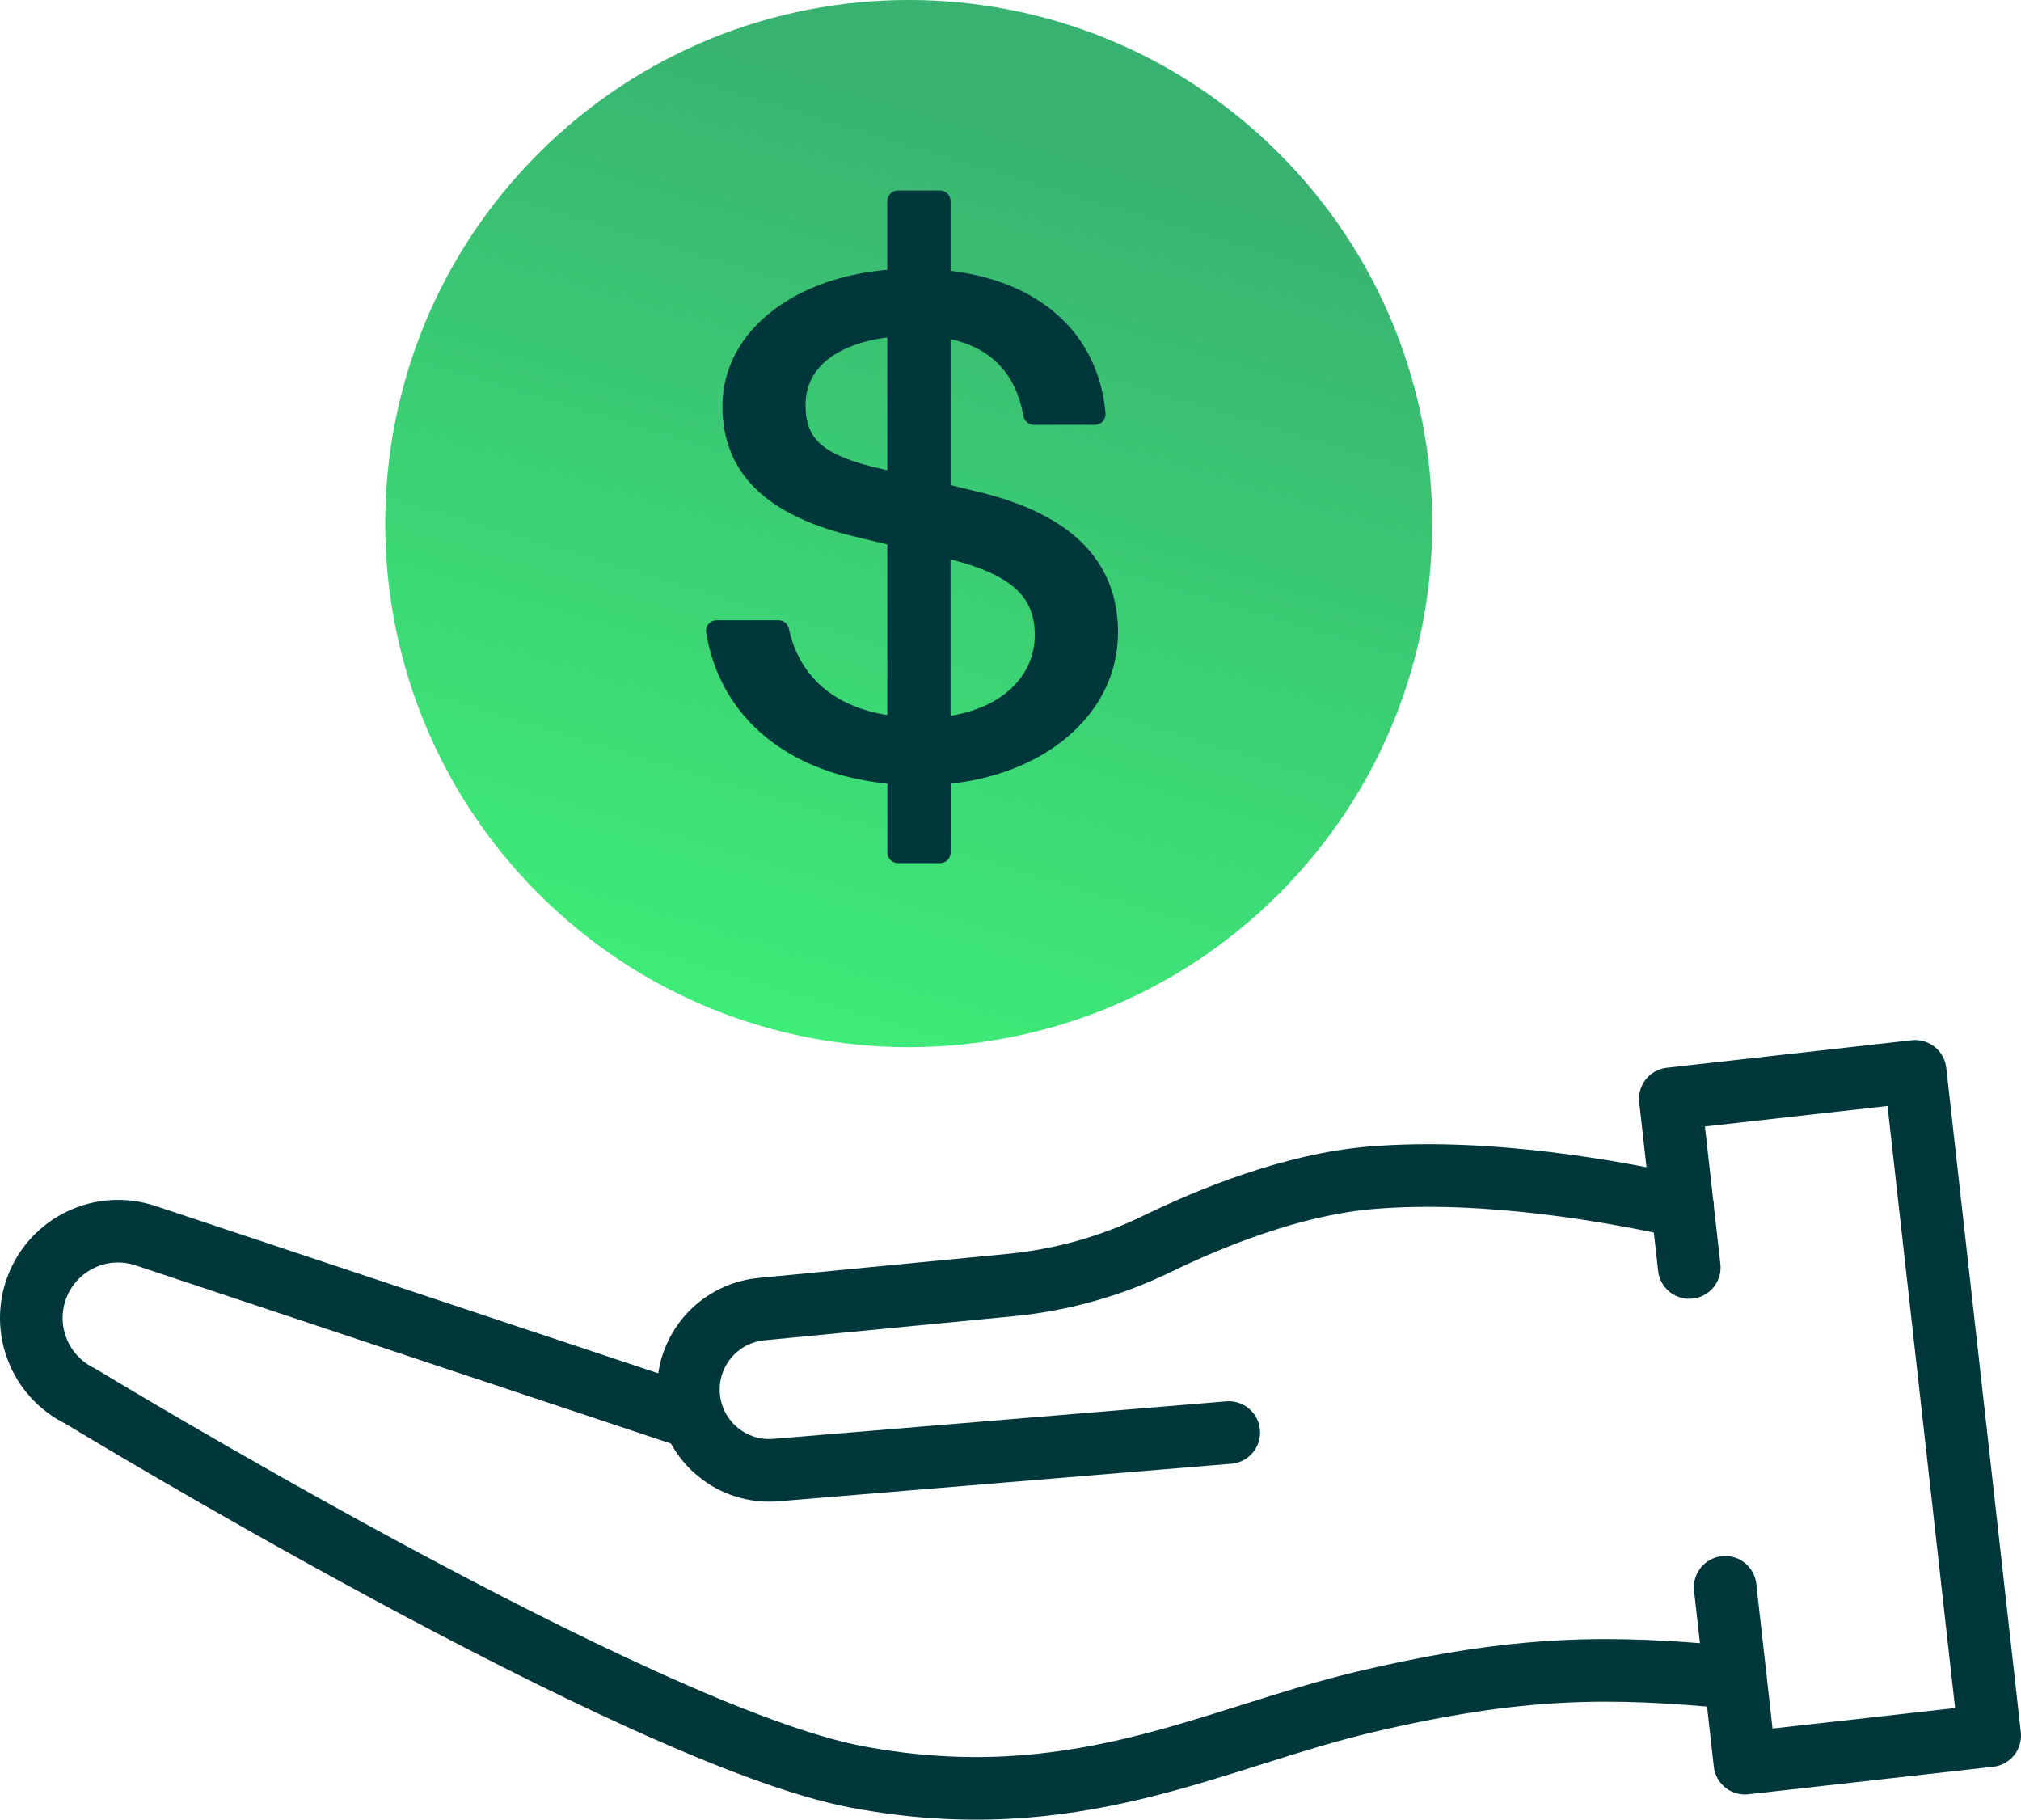
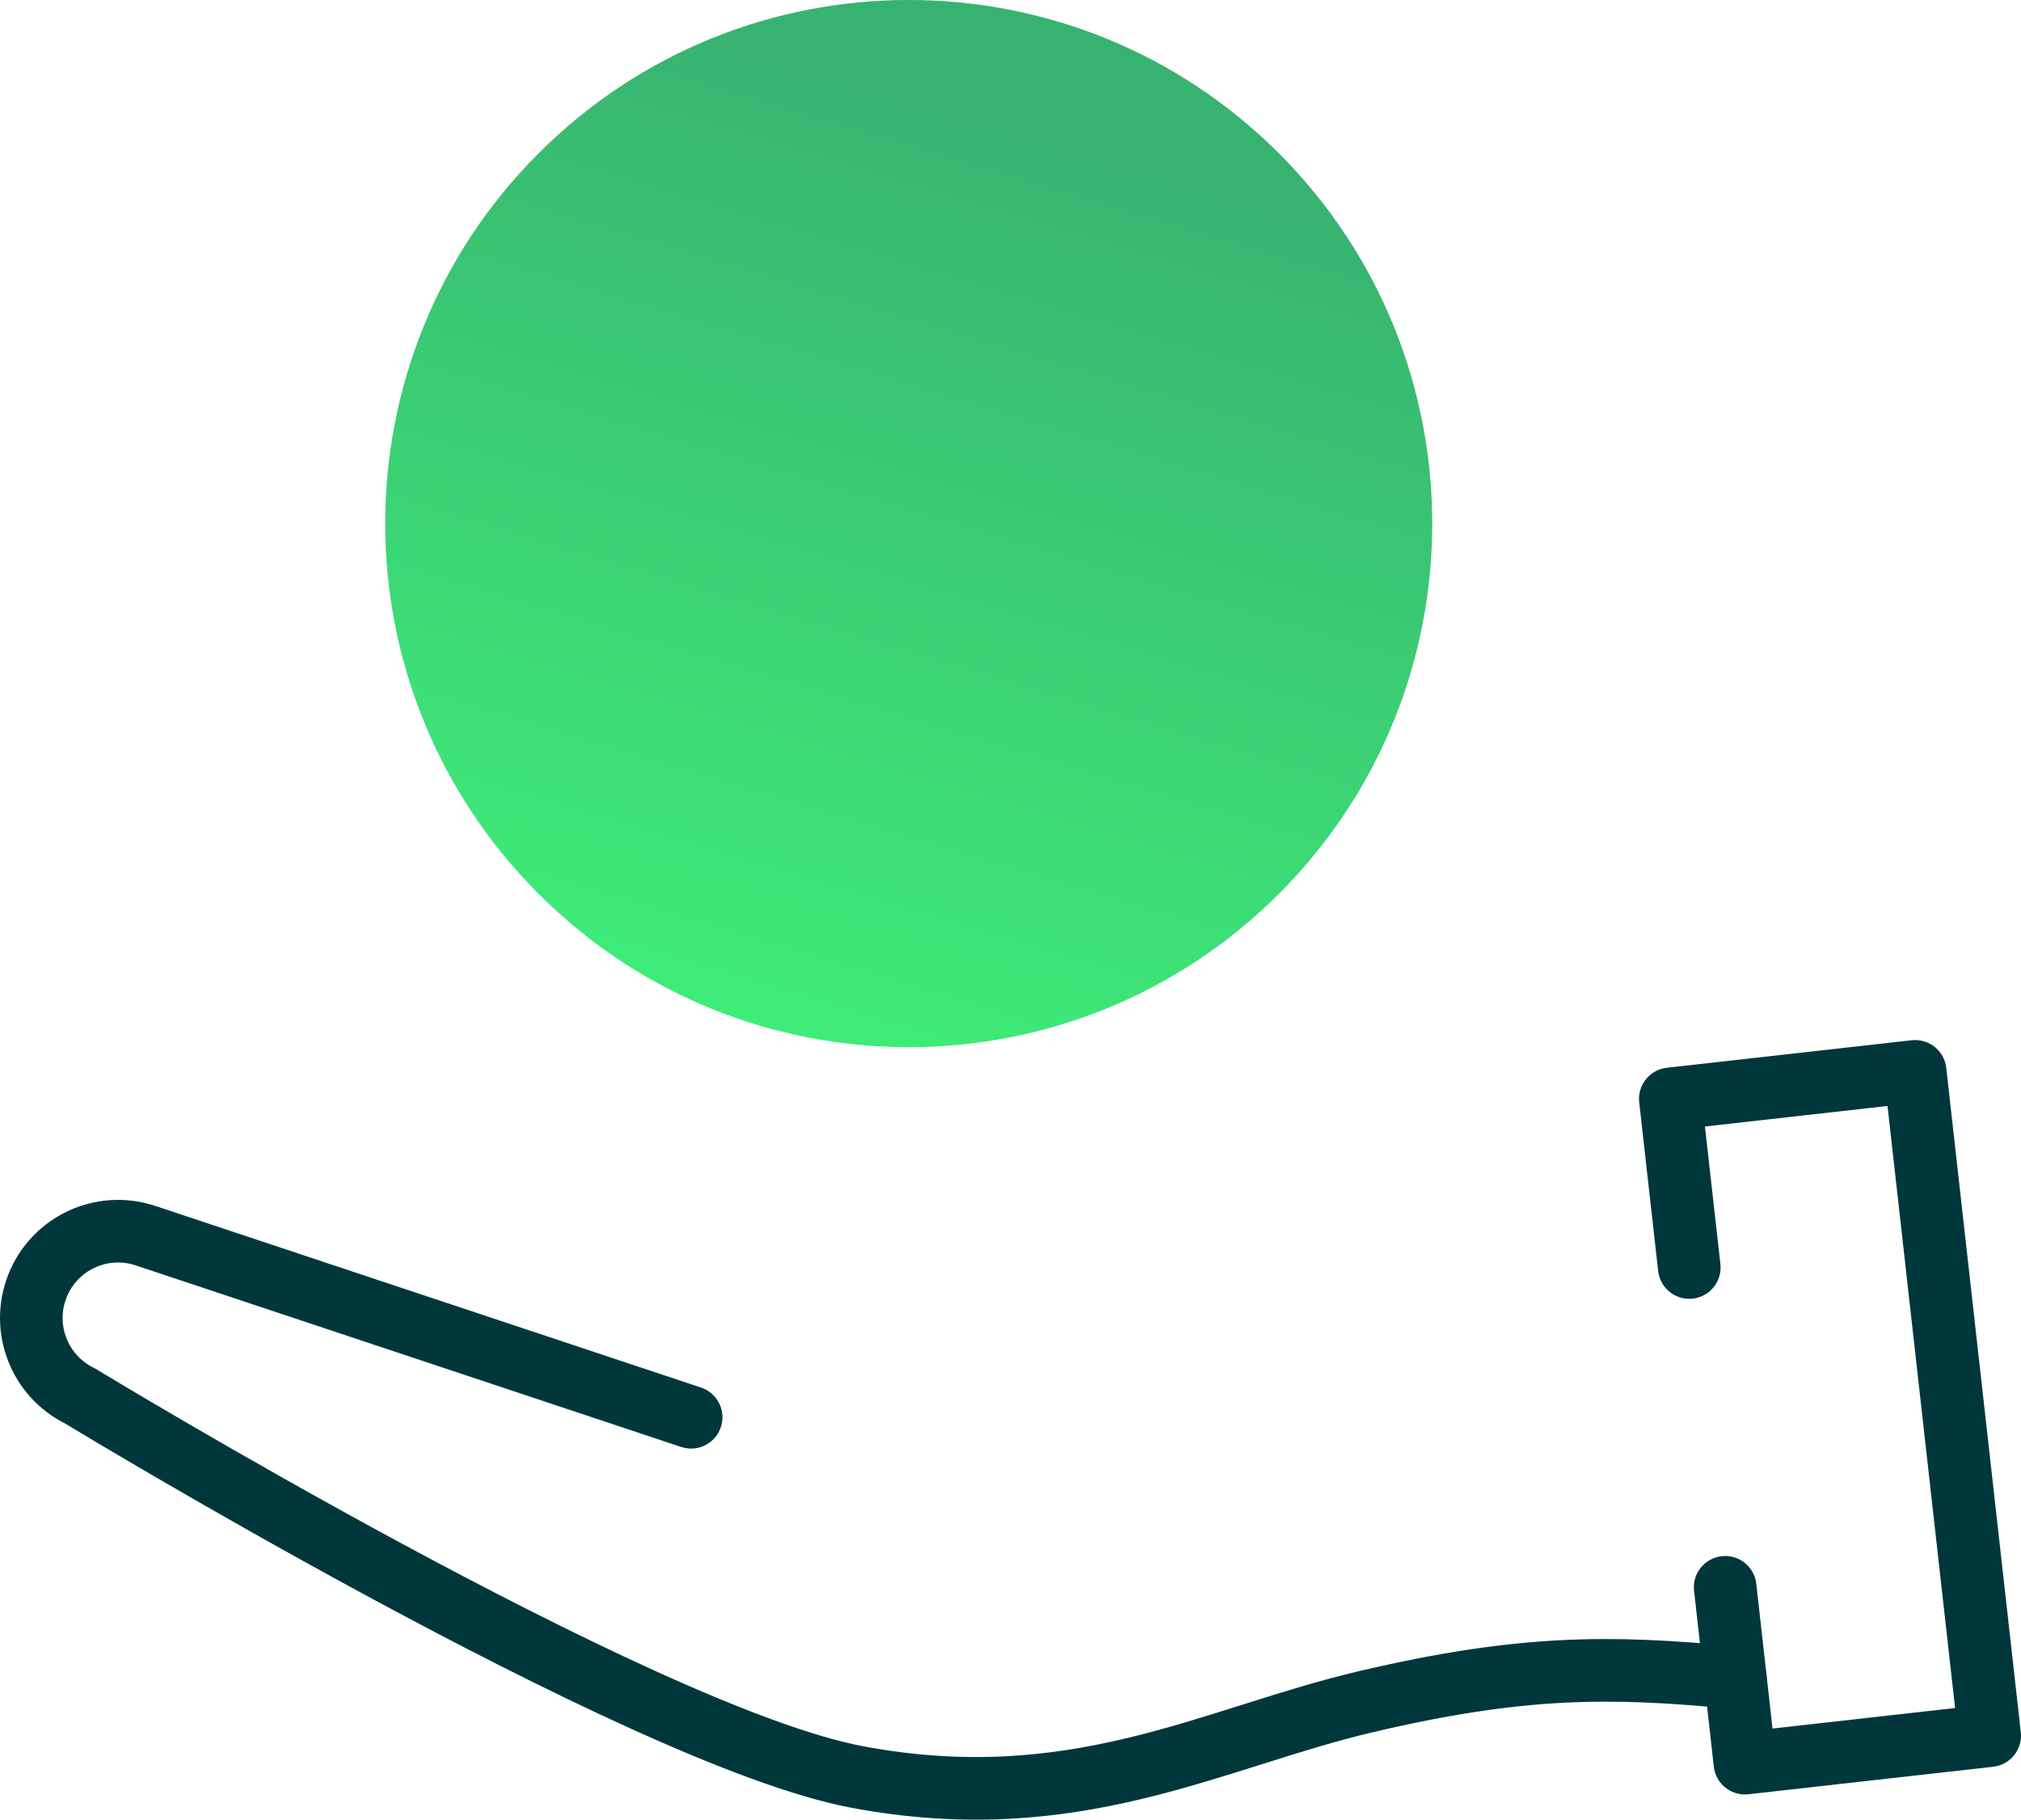
<svg xmlns="http://www.w3.org/2000/svg" id="Layer_2" data-name="Layer 2" viewBox="0 0 48.416 43.585">
  <defs>
    <style>
      .cls-1 {
        fill: url(#Fill_Gradient);
      }

      .cls-2 {
        fill: #00373b;
        stroke-width: .25px;
      }

      .cls-2, .cls-3 {
        stroke: #00373b;
        stroke-linejoin: round;
      }

      .cls-3 {
        fill: none;
        stroke-linecap: round;
        stroke-width: 1.5px;
      }
    </style>
    <linearGradient id="Fill_Gradient" data-name="Fill Gradient" x1="24.771" y1="-217.759" x2="18.156" y2="-239.756" gradientTransform="translate(0 -215.198) scale(1 -1)" gradientUnits="userSpaceOnUse">
      <stop offset="0" stop-color="#38b270" />
      <stop offset="1" stop-color="#3eec78" />
    </linearGradient>
  </defs>
  <g id="Layer_1-2" data-name="Layer 1">
    <g>
      <path class="cls-1" d="m30.638,3.673c4.898,4.898,4.898,12.838,0,17.736-4.898,4.898-12.838,4.898-17.736,0-4.898-4.898-4.898-12.838,0-17.736,4.898-4.898,12.838-4.898,17.736,0Z" />
-       <path class="cls-2" d="m22.648,11.719v-3.748c.542.095.974.298,1.299.601.353.329.589.785.694,1.373.011.062.065.107.128.107h1.461c.036,0,.071-.015.096-.042.025-.027.037-.063.034-.099-.082-.939-.476-1.725-1.138-2.3-.636-.553-1.511-.903-2.574-1.012v-1.781c0-.072-.058-.13-.13-.13h-1.007c-.072,0-.13.058-.13.13v1.76c-2.277.158-3.949,1.424-3.949,3.158,0,.824.296,1.465.835,1.955.534.485,1.298.814,2.227,1.037l.888.214v4.33c-.766-.098-1.345-.36-1.764-.724-.445-.386-.719-.894-.842-1.464-.013-.06-.066-.103-.127-.103h-1.481c-.038,0-.074.017-.099.046-.025.029-.035.067-.029.105.323,1.973,1.916,3.317,4.343,3.525v1.762c0,.072.058.13.13.13h1.007c.072,0,.13-.058.13-.13v-1.762c2.249-.195,4.009-1.585,4.009-3.512,0-.936-.352-1.646-.952-2.175-.596-.525-1.429-.866-2.386-1.089-0,0-0-0-.001-0l-.67-.162Zm-1.621-.38c-0-0-0-0-0-0-.678-.16-1.14-.341-1.433-.593-.284-.244-.421-.565-.421-1.044,0-.516.225-.928.627-1.227.379-.283.92-.468,1.582-.531v3.477l-.354-.082Zm3.888,3.874c0,1.001-.786,1.888-2.268,2.076v-4.052c.773.185,1.341.412,1.714.725.366.306.553.701.553,1.251Z" />
    </g>
    <polyline class="cls-3" points="40.469 30.36 40.015 26.321 45.88 25.662 47.666 41.573 41.802 42.232 41.329 38.02" />
-     <path class="cls-3" d="m29.437,34.313l-10.85.899c-1.038.086-1.959-.666-2.082-1.7l-0-0c-.128-1.078.655-2.05,1.736-2.155l5.954-.575c1.223-.118,2.414-.448,3.519-.986,1.29-.627,3.246-1.424,5.109-1.583,2.812-.24,5.956.347,7.483.691" />
    <path class="cls-3" d="m16.557,33.947l-13.072-4.35c-1.049-.349-2.188.184-2.591,1.213l-0.0 0c-.396,1.009.051,2.153,1.025,2.628,0,0,13.393,8.142,18.613,9.125s8.513-.94,12.198-1.805,5.821-.866,8.842-.572" />
  </g>
</svg>